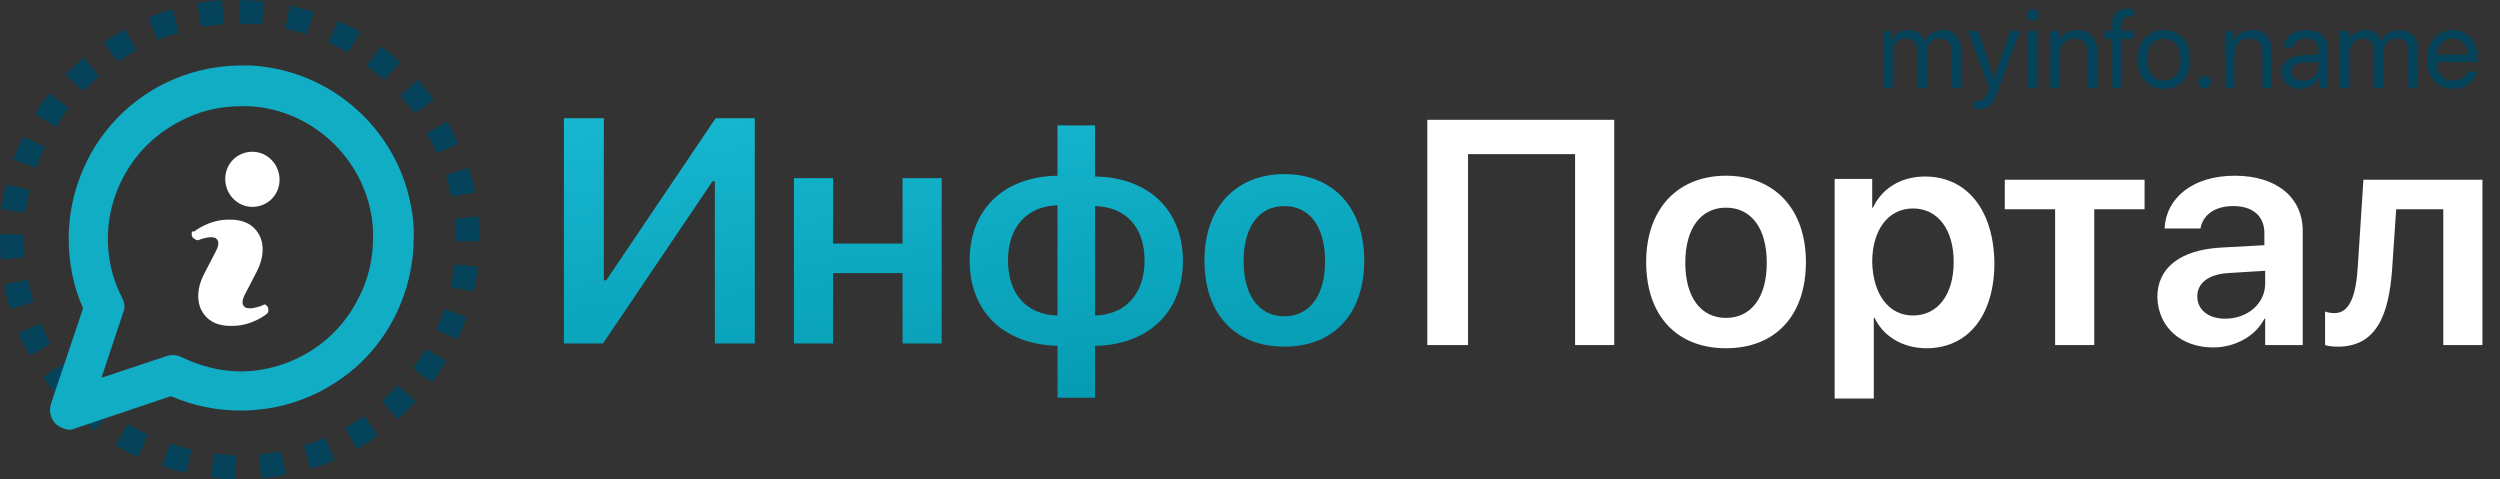
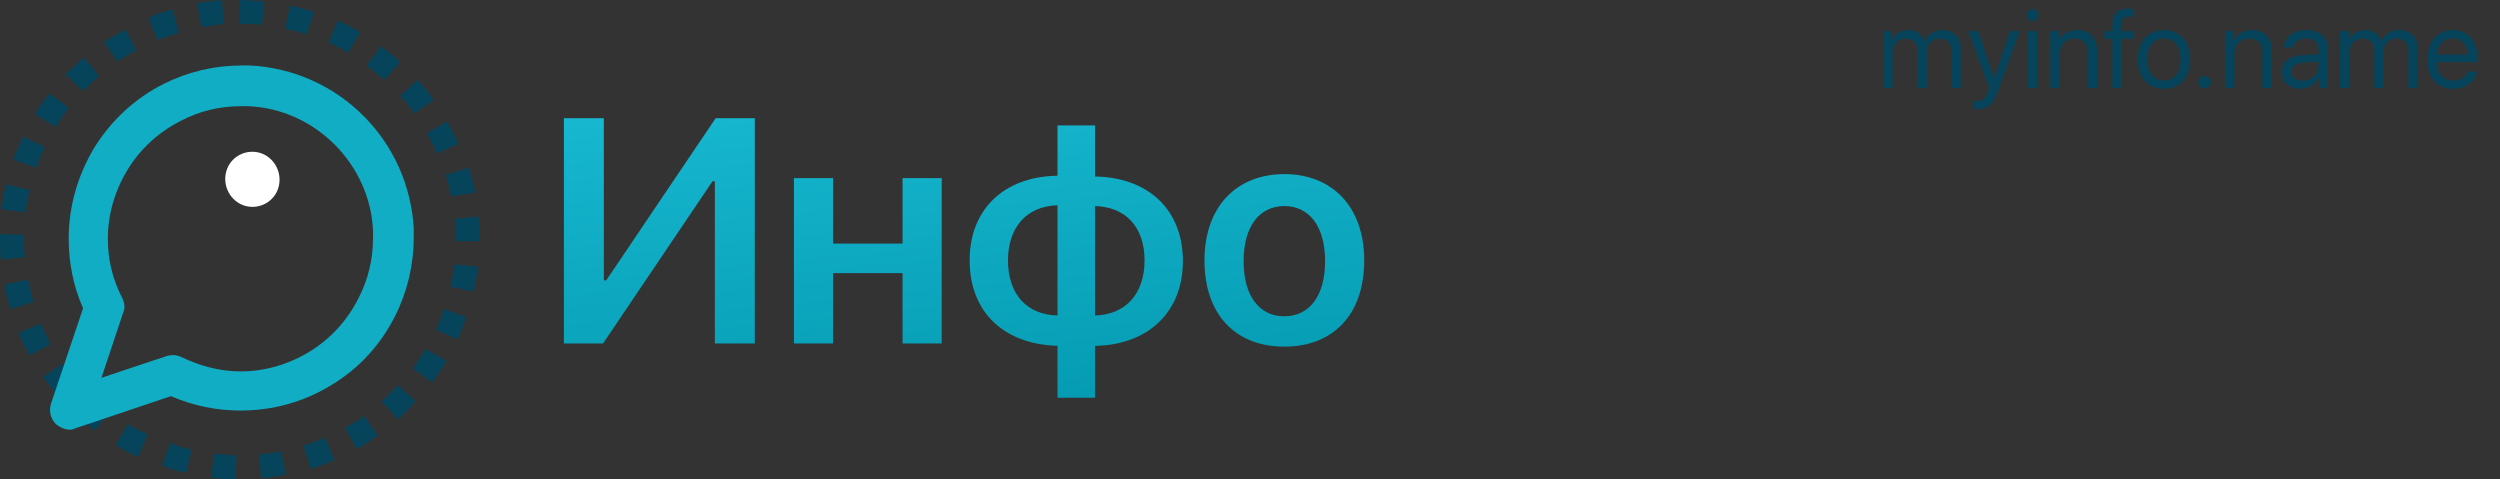
<svg xmlns="http://www.w3.org/2000/svg" width="313" height="60" viewBox="0 0 313 60" fill="none">
  <rect x="0" y="0" width="313" height="60" fill="#333333" stroke="none" />
  <g clip-path="url(#clip0)">
-     <path d="M202.1 43.2V15H178.7V43.2H183.8V19.3H197.2V43.2H202.1ZM216.1 43.6C222.2 43.6 226.1 39.6 226.1 32.8C226.1 26.1 222.1 22 216.1 22C210.1 22 206.1 26.1 206.1 32.8C206.1 39.6 210 43.6 216.1 43.6ZM216.1 39.8C213 39.8 211 37.3 211 32.9C211 28.5 213 26 216.1 26C219.2 26 221.2 28.5 221.2 32.9C221.2 37.3 219.2 39.8 216.1 39.8ZM241 22.1C238 22.1 235.6 23.6 234.5 26H234.4V22.4H229.7V49.9H234.6V39.8H234.7C235.8 42.1 238.2 43.6 241.2 43.6C246.4 43.6 249.7 39.5 249.7 32.9C249.6 26.2 246.2 22.1 241 22.1ZM239.5 39.5C236.5 39.5 234.5 36.9 234.4 32.8C234.4 28.8 236.4 26.1 239.5 26.1C242.6 26.1 244.6 28.7 244.6 32.8C244.6 36.9 242.6 39.5 239.5 39.5ZM268.6 22.5H251V26.2H257.3V43.2H262.2V26.2H268.5V22.5H268.6ZM278.6 39.9C276.5 39.9 275.1 38.8 275.1 37.1C275.1 35.5 276.4 34.4 278.8 34.2L283.6 33.9V35.5C283.6 38 281.4 39.9 278.6 39.9ZM277.1 43.5C279.8 43.5 282.4 42.1 283.5 39.9H283.6V43.2H288.3V28.9C288.3 24.7 285 22 279.8 22C274.5 22 271.2 24.8 271 28.6H275.5C275.8 26.9 277.3 25.8 279.6 25.8C282 25.8 283.5 27 283.5 29.2V30.7L278 31C273 31.3 270.1 33.5 270.1 37.2C270.2 41 273.1 43.5 277.1 43.5ZM299.5 33.6L300 26.2H305.9V43.2H310.8V22.5H295.9L295.2 33.3C295 36.7 294.3 39.2 292.3 39.2C291.8 39.2 291.3 39.1 291.1 39V43.2C291.4 43.3 291.9 43.4 292.7 43.4C297.5 43.4 299.1 39.5 299.5 33.6Z" fill="white" />
    <path d="M89.5 43H94.5V14.8H89.6L75.9 35.1H75.6V14.8H70.6V43H75.5L89.2 22.7H89.5V43ZM113 43H117.9V22.3H113V30.5H104.3V22.3H99.4V43H104.3V34.2H113V43ZM132.4 39.5C128.6 39.4 126.2 36.9 126.2 32.6C126.2 28.4 128.6 25.8 132.4 25.7V39.5ZM143.3 32.6C143.3 36.8 140.9 39.4 137.1 39.5V25.8C140.9 25.9 143.3 28.4 143.3 32.6ZM132.4 43.3V49.8H137.1V43.3C143.7 43.2 148.1 39.1 148.1 32.7C148.1 26.2 143.7 22.2 137.1 22.1V15.7H132.4V22C125.7 22.1 121.4 26.2 121.4 32.6C121.4 39.1 125.7 43.1 132.4 43.3ZM160.8 43.4C166.9 43.4 170.8 39.4 170.8 32.6C170.8 25.9 166.8 21.8 160.8 21.8C154.8 21.8 150.8 25.9 150.8 32.6C150.8 39.4 154.7 43.4 160.8 43.4ZM160.8 39.6C157.7 39.6 155.7 37.1 155.7 32.7C155.7 28.3 157.7 25.8 160.8 25.8C163.9 25.8 165.9 28.3 165.9 32.7C165.9 37.1 163.9 39.6 160.8 39.6Z" fill="url(#paint0_linear)" />
    <path d="M29.5 60C28.4 60 27.4 59.9 26.4 59.8L26.8 56.8C27.7 56.9 28.7 57 29.6 57L29.5 60ZM32.7 59.9L32.4 56.9C33.3 56.8 34.3 56.7 35.2 56.5L35.8 59.4C34.8 59.6 33.7 59.8 32.7 59.9ZM23.3 59.2C22.3 59 21.2 58.7 20.3 58.3L21.3 55.5C22.2 55.8 23.1 56.1 24 56.3L23.3 59.2ZM38.9 58.7L38 55.8C38.9 55.5 39.8 55.2 40.7 54.8L41.9 57.6C40.9 58 39.9 58.4 38.9 58.7ZM17.3 57.2C16.3 56.8 15.4 56.3 14.5 55.7L16 53.1C16.8 53.6 17.7 54 18.5 54.4L17.3 57.2ZM44.7 56.2L43.2 53.6C44 53.1 44.8 52.6 45.6 52.1L47.3 54.5C46.5 55.1 45.6 55.7 44.7 56.2ZM11.9 53.9C11.1 53.3 10.3 52.6 9.5 51.9L11.5 49.7C12.2 50.3 12.9 51 13.7 51.5L11.9 53.9ZM49.8 52.5L47.8 50.2C48.5 49.6 49.2 48.9 49.8 48.2L52 50.2C51.4 51.1 50.6 51.8 49.8 52.5ZM7.3 49.6C6.6 48.8 6 48 5.4 47.2L7.9 45.5C8.4 46.2 9 47 9.6 47.7L7.3 49.6ZM54.1 47.9L51.7 46.1C52.3 45.3 52.8 44.5 53.3 43.7L55.9 45.2C55.3 46.2 54.7 47 54.1 47.9ZM3.7 44.5C3.2 43.6 2.7 42.6 2.3 41.7L5.1 40.5C5.5 41.4 5.9 42.2 6.3 43.1L3.7 44.5ZM57.3 42.5L54.6 41.3C55 40.4 55.3 39.6 55.6 38.7L58.4 39.7C58.1 40.5 57.7 41.5 57.3 42.5ZM1.3 38.7C1 37.7 0.7 36.7 0.6 35.6L3.5 35C3.7 35.9 3.9 36.9 4.2 37.8L1.3 38.7ZM59.3 36.5L56.4 35.9C56.6 35 56.8 34 56.9 33.1L59.9 33.4C59.7 34.4 59.5 35.5 59.3 36.5ZM0.1 32.5C0 31.7 0 30.8 0 30C0 29.8 0 29.5 0 29.3L3 29.4C3 29.6 3 29.8 3 30C3 30.7 3 31.5 3.1 32.2L0.1 32.5ZM60 30.2H57V30C57 29.1 57 28.2 56.9 27.4L59.9 27.1C60 28 60 29 60 30V30.2ZM3.2 26.6L0.2 26.2C0.3 25.2 0.5 24.1 0.8 23.1L3.7 23.8C3.5 24.7 3.3 25.6 3.2 26.6ZM56.5 24.6C56.3 23.7 56.1 22.8 55.8 21.9L58.7 21C59 22 59.3 23 59.5 24.1L56.5 24.6ZM4.5 21L1.7 20C2 19 2.5 18 2.9 17.1L5.6 18.4C5.2 19.3 4.8 20.2 4.5 21ZM54.7 19.2C54.3 18.3 53.9 17.5 53.4 16.7L56 15.2C56.5 16.1 57 17.1 57.4 18L54.7 19.2ZM7 15.9L4.4 14.3C4.9 13.4 5.5 12.5 6.2 11.7L8.6 13.5C8 14.3 7.5 15.1 7 15.9ZM51.9 14.2C51.3 13.4 50.8 12.7 50.1 12L52.3 10C53 10.8 53.7 11.6 54.3 12.5L51.9 14.2ZM10.4 11.4L8.2 9.3C9 8.6 9.7 7.9 10.5 7.2L12.4 9.5C11.8 10.1 11.1 10.7 10.4 11.4ZM48.1 10C47.4 9.4 46.7 8.8 45.9 8.2L47.7 5.8C48.5 6.4 49.4 7.1 50.1 7.8L48.1 10ZM14.7 7.7L13 5.3C13.9 4.7 14.8 4.2 15.7 3.7L17.1 6.3C16.3 6.7 15.5 7.2 14.7 7.7ZM43.6 6.6C42.8 6.1 41.9 5.7 41.1 5.3L42.3 2.6C43.3 3 44.2 3.5 45.1 4L43.6 6.6ZM19.7 5L18.6 2.2C19.6 1.8 20.6 1.4 21.6 1.2L22.4 4.1C21.5 4.4 20.6 4.7 19.7 5ZM38.4 4.3C37.5 4 36.6 3.8 35.7 3.6L36.3 0.7C37.3 0.9 38.4 1.2 39.3 1.5L38.4 4.3ZM25.2 3.4L24.7 0.4C25.7 0.2 26.8 0.1 27.8 0L28 3C27 3.1 26.1 3.3 25.2 3.4ZM32.8 3.1C31.9 3 30.9 3 30 3V0C31 0 32.1 0.1 33.1 0.2L32.8 3.1Z" fill="#06445B" />
-     <path d="M32.7 38.3C32.7 38.3 31.9 38.6 31.3 38.6C30.9 38.6 30.8 38.5 30.7 38.5C30.5 38.3 30 38 30.8 36.6L32.2 33.9C33 32.3 33.1 30.7 32.5 29.5C32 28.5 31.1 27.8 29.9 27.6C29.5 27.5 29 27.5 28.6 27.5C26.1 27.5 24.3 29 24.3 29C24.1 28.9 24 29 24 29.2C24 29.4 24 29.5 24.1 29.7C24.2 29.8 24.3 29.9 24.5 30C24.6 30.1 24.8 30.1 25 30C25 30 25.8 29.7 26.4 29.7C26.8 29.7 26.9 29.8 27 29.8C27.2 30 27.7 30.3 26.9 31.7L25.5 34.4C24.7 36 24.6 37.6 25.2 38.8C25.7 39.8 26.6 40.5 27.8 40.7C28.2 40.8 28.7 40.8 29.1 40.8C31.6 40.8 33.4 39.3 33.4 39.3C33.5 39.2 33.6 39.1 33.6 38.9C33.6 38.7 33.6 38.6 33.5 38.4C33.4 38.2 33.3 38.2 33.1 38.1C33 38.2 32.9 38.2 32.7 38.3Z" fill="white" />
    <path d="M31.6 25.9C33.5 25.9 35 24.4 35 22.5C35 20.6 33.5 19 31.6 19C29.7 19 28.2 20.5 28.2 22.4C28.2 24.3 29.7 25.9 31.6 25.9Z" fill="white" />
    <path d="M8.8 53.8C8.1 53.8 7.5 53.5 7 53.1C6.3 52.4 6.1 51.4 6.4 50.5L10.4 38.6C9.2 35.9 8.6 32.9 8.6 29.9C8.6 25.9 9.7 22 11.8 18.5C13.9 15.1 16.9 12.3 20.5 10.5C23.5 9 26.8 8.2 30.2 8.2H31.3H31.4C36.7 8.5 41.7 10.7 45.5 14.5C49.3 18.3 51.5 23.3 51.8 28.6V28.7V29.8C51.8 33.1 51 36.5 49.5 39.5C47.7 43.1 45 46.1 41.5 48.2C38.1 50.3 34.2 51.4 30.1 51.4C27.1 51.4 24.2 50.8 21.4 49.6L9.5 53.6C9.3 53.7 9 53.8 8.8 53.8ZM30.1 13.3C27.5 13.3 25 13.9 22.7 15.1C19.9 16.5 17.6 18.6 16 21.2C14.4 23.8 13.5 26.8 13.5 29.9C13.5 32.5 14.1 35 15.3 37.3C15.6 37.9 15.7 38.6 15.4 39.2L12.7 47.3L20.8 44.6C21.4 44.4 22.1 44.4 22.7 44.7C25 45.8 27.5 46.5 30.1 46.5C33.2 46.5 36.2 45.6 38.8 44C41.4 42.4 43.5 40.1 44.9 37.3C46.1 35 46.7 32.4 46.7 29.9V28.8C46.5 24.7 44.7 20.9 41.9 18.1C39 15.2 35.2 13.5 31.2 13.3H30.1Z" fill="#10ADC5" />
    <path d="M235.772 11H236.962V6.543C236.962 5.559 237.646 4.82 238.589 4.82C239.471 4.82 240.045 5.381 240.045 6.235V11H241.234V6.481C241.234 5.518 241.897 4.82 242.841 4.82C243.777 4.82 244.317 5.395 244.317 6.365V11H245.507V6.092C245.507 4.684 244.598 3.768 243.189 3.768C242.191 3.768 241.357 4.273 240.961 5.121H240.934C240.626 4.26 239.908 3.768 238.938 3.768C237.98 3.768 237.256 4.273 236.921 5.025H236.894V3.891H235.772V11ZM247.619 13.659C248.904 13.659 249.492 13.16 250.101 11.499L252.896 3.891H251.646L249.677 9.811H249.656L247.688 3.891H246.416L249.041 11.007L248.877 11.506C248.604 12.333 248.234 12.654 247.571 12.654C247.421 12.654 247.236 12.648 247.106 12.62V13.618C247.236 13.646 247.476 13.659 247.619 13.659ZM253.895 11H255.084V3.891H253.895V11ZM254.489 2.626C254.906 2.626 255.234 2.291 255.234 1.881C255.234 1.464 254.906 1.136 254.489 1.136C254.079 1.136 253.744 1.464 253.744 1.881C253.744 2.291 254.079 2.626 254.489 2.626ZM256.69 11H257.88V6.816C257.88 5.613 258.611 4.82 259.732 4.82C260.826 4.82 261.366 5.449 261.366 6.598V11H262.556V6.386C262.556 4.772 261.653 3.768 260.095 3.768C258.994 3.768 258.235 4.26 257.839 5.025H257.812V3.891H256.69V11ZM264.456 11H265.646V4.868H267.095V3.891H265.639V3.104C265.639 2.4 265.946 2.059 266.589 2.059C266.787 2.059 266.985 2.079 267.129 2.1V1.136C266.958 1.108 266.671 1.081 266.404 1.081C265.092 1.081 264.456 1.73 264.456 3.098V3.891H263.465V4.868H264.456V11ZM270.93 11.123C272.892 11.123 274.218 9.708 274.218 7.445C274.218 5.176 272.892 3.768 270.93 3.768C268.961 3.768 267.635 5.176 267.635 7.445C267.635 9.708 268.961 11.123 270.93 11.123ZM270.93 10.077C269.672 10.077 268.845 9.12 268.845 7.445C268.845 5.771 269.672 4.813 270.93 4.813C272.188 4.813 273.008 5.771 273.008 7.445C273.008 9.12 272.188 10.077 270.93 10.077ZM276.016 11.068C276.453 11.068 276.795 10.727 276.795 10.289C276.795 9.852 276.453 9.51 276.016 9.51C275.578 9.51 275.236 9.852 275.236 10.289C275.236 10.727 275.578 11.068 276.016 11.068ZM278.565 11H279.755V6.816C279.755 5.613 280.486 4.82 281.607 4.82C282.701 4.82 283.241 5.449 283.241 6.598V11H284.431V6.386C284.431 4.772 283.528 3.768 281.97 3.768C280.869 3.768 280.11 4.26 279.714 5.025H279.687V3.891H278.565V11ZM288.293 10.111C287.438 10.111 286.871 9.667 286.871 8.99C286.871 8.32 287.418 7.896 288.375 7.835L290.275 7.719V8.3C290.275 9.325 289.414 10.111 288.293 10.111ZM288.026 11.123C288.983 11.123 289.886 10.59 290.31 9.776H290.337V11H291.465V6.085C291.465 4.67 290.412 3.768 288.744 3.768C287.062 3.768 286.01 4.711 285.928 5.941H287.076C287.227 5.244 287.801 4.813 288.717 4.813C289.701 4.813 290.275 5.333 290.275 6.201V6.796L288.238 6.912C286.598 7.008 285.661 7.773 285.661 8.99C285.661 10.269 286.611 11.123 288.026 11.123ZM292.976 11H294.165V6.543C294.165 5.559 294.849 4.82 295.792 4.82C296.674 4.82 297.248 5.381 297.248 6.235V11H298.438V6.481C298.438 5.518 299.101 4.82 300.044 4.82C300.98 4.82 301.521 5.395 301.521 6.365V11H302.71V6.092C302.71 4.684 301.801 3.768 300.393 3.768C299.395 3.768 298.561 4.273 298.164 5.121H298.137C297.829 4.26 297.111 3.768 296.141 3.768C295.184 3.768 294.459 4.273 294.124 5.025H294.097V3.891H292.976V11ZM307.078 4.8C308.199 4.8 308.944 5.647 308.972 6.837H305.109C305.185 5.654 305.964 4.8 307.078 4.8ZM308.944 8.963C308.746 9.633 308.083 10.091 307.181 10.091C305.902 10.091 305.103 9.195 305.103 7.835V7.767H310.202V7.315C310.202 5.162 309.02 3.768 307.099 3.768C305.137 3.768 303.879 5.265 303.879 7.473C303.879 9.708 305.116 11.123 307.153 11.123C308.705 11.123 309.908 10.207 310.113 8.963H308.944Z" fill="#06445B" />
  </g>
  <defs>
    <linearGradient id="paint0_linear" x1="117.458" y1="3.495" x2="122.435" y2="54.902" gradientUnits="userSpaceOnUse">
      <stop stop-color="#1ABCD5" />
      <stop offset="1" stop-color="#0399B0" />
    </linearGradient>
    <clipPath id="clip0">
      <rect width="313" height="60" fill="white" />
    </clipPath>
  </defs>
</svg>